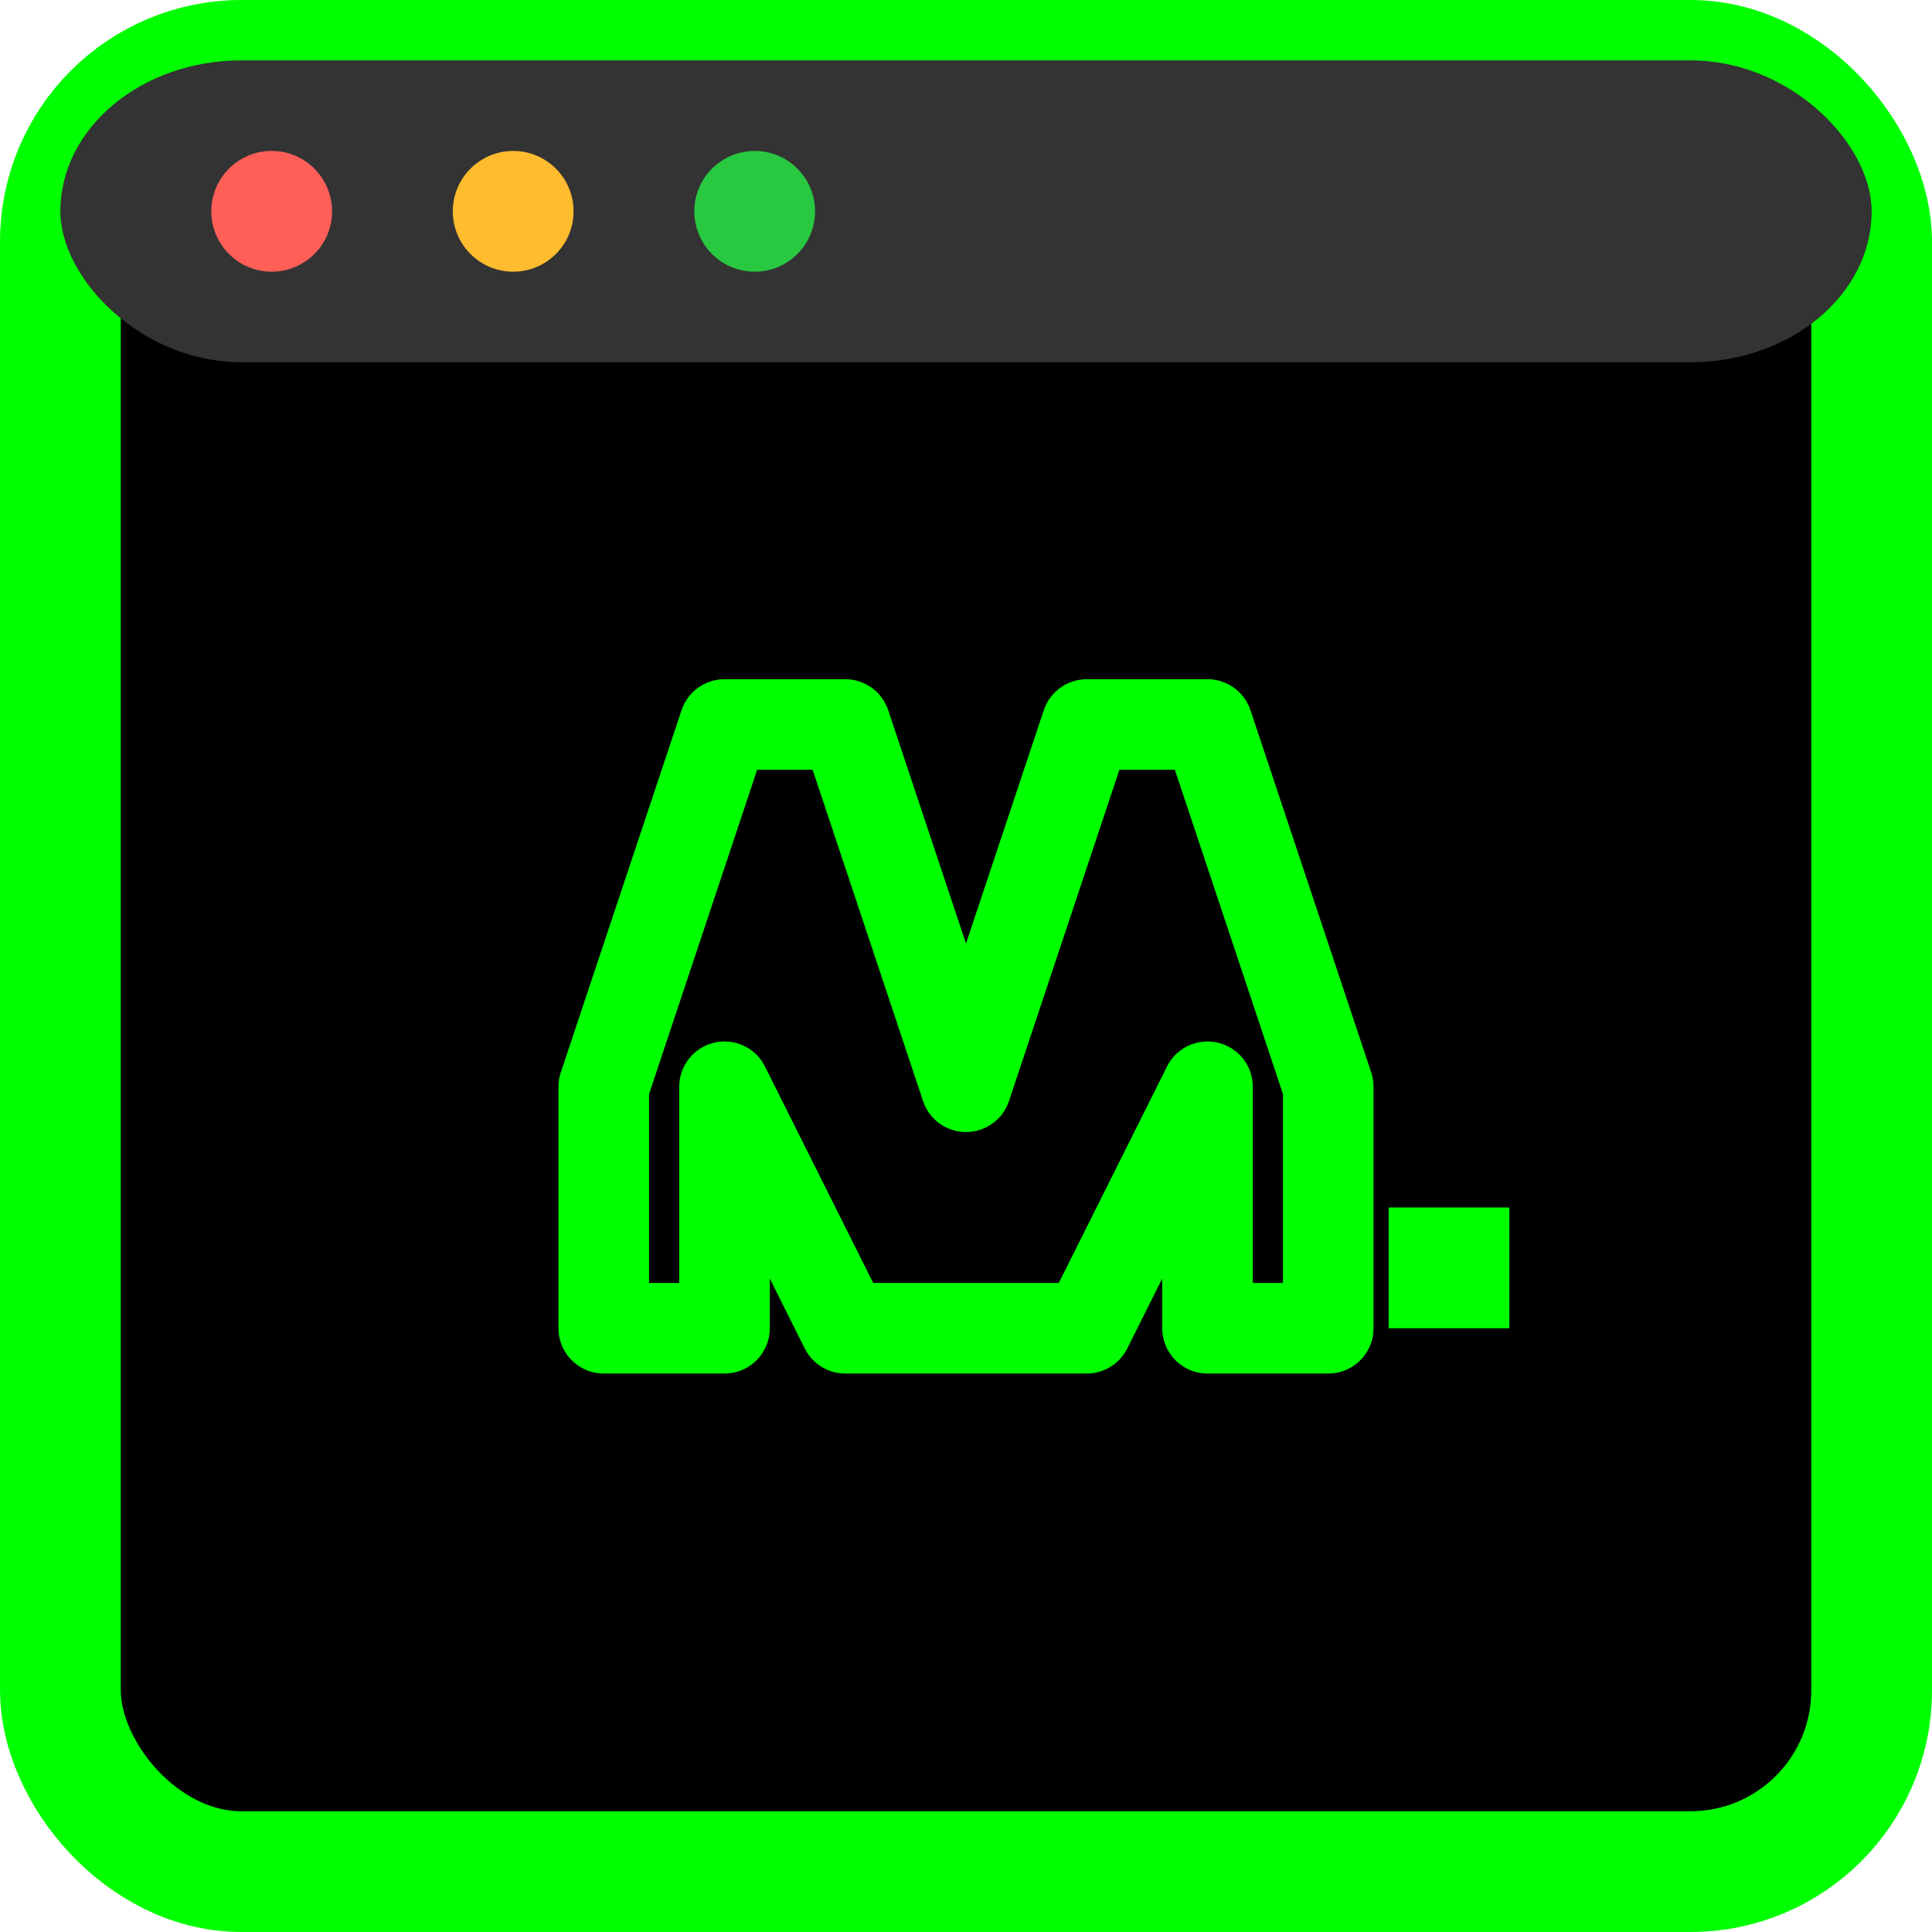
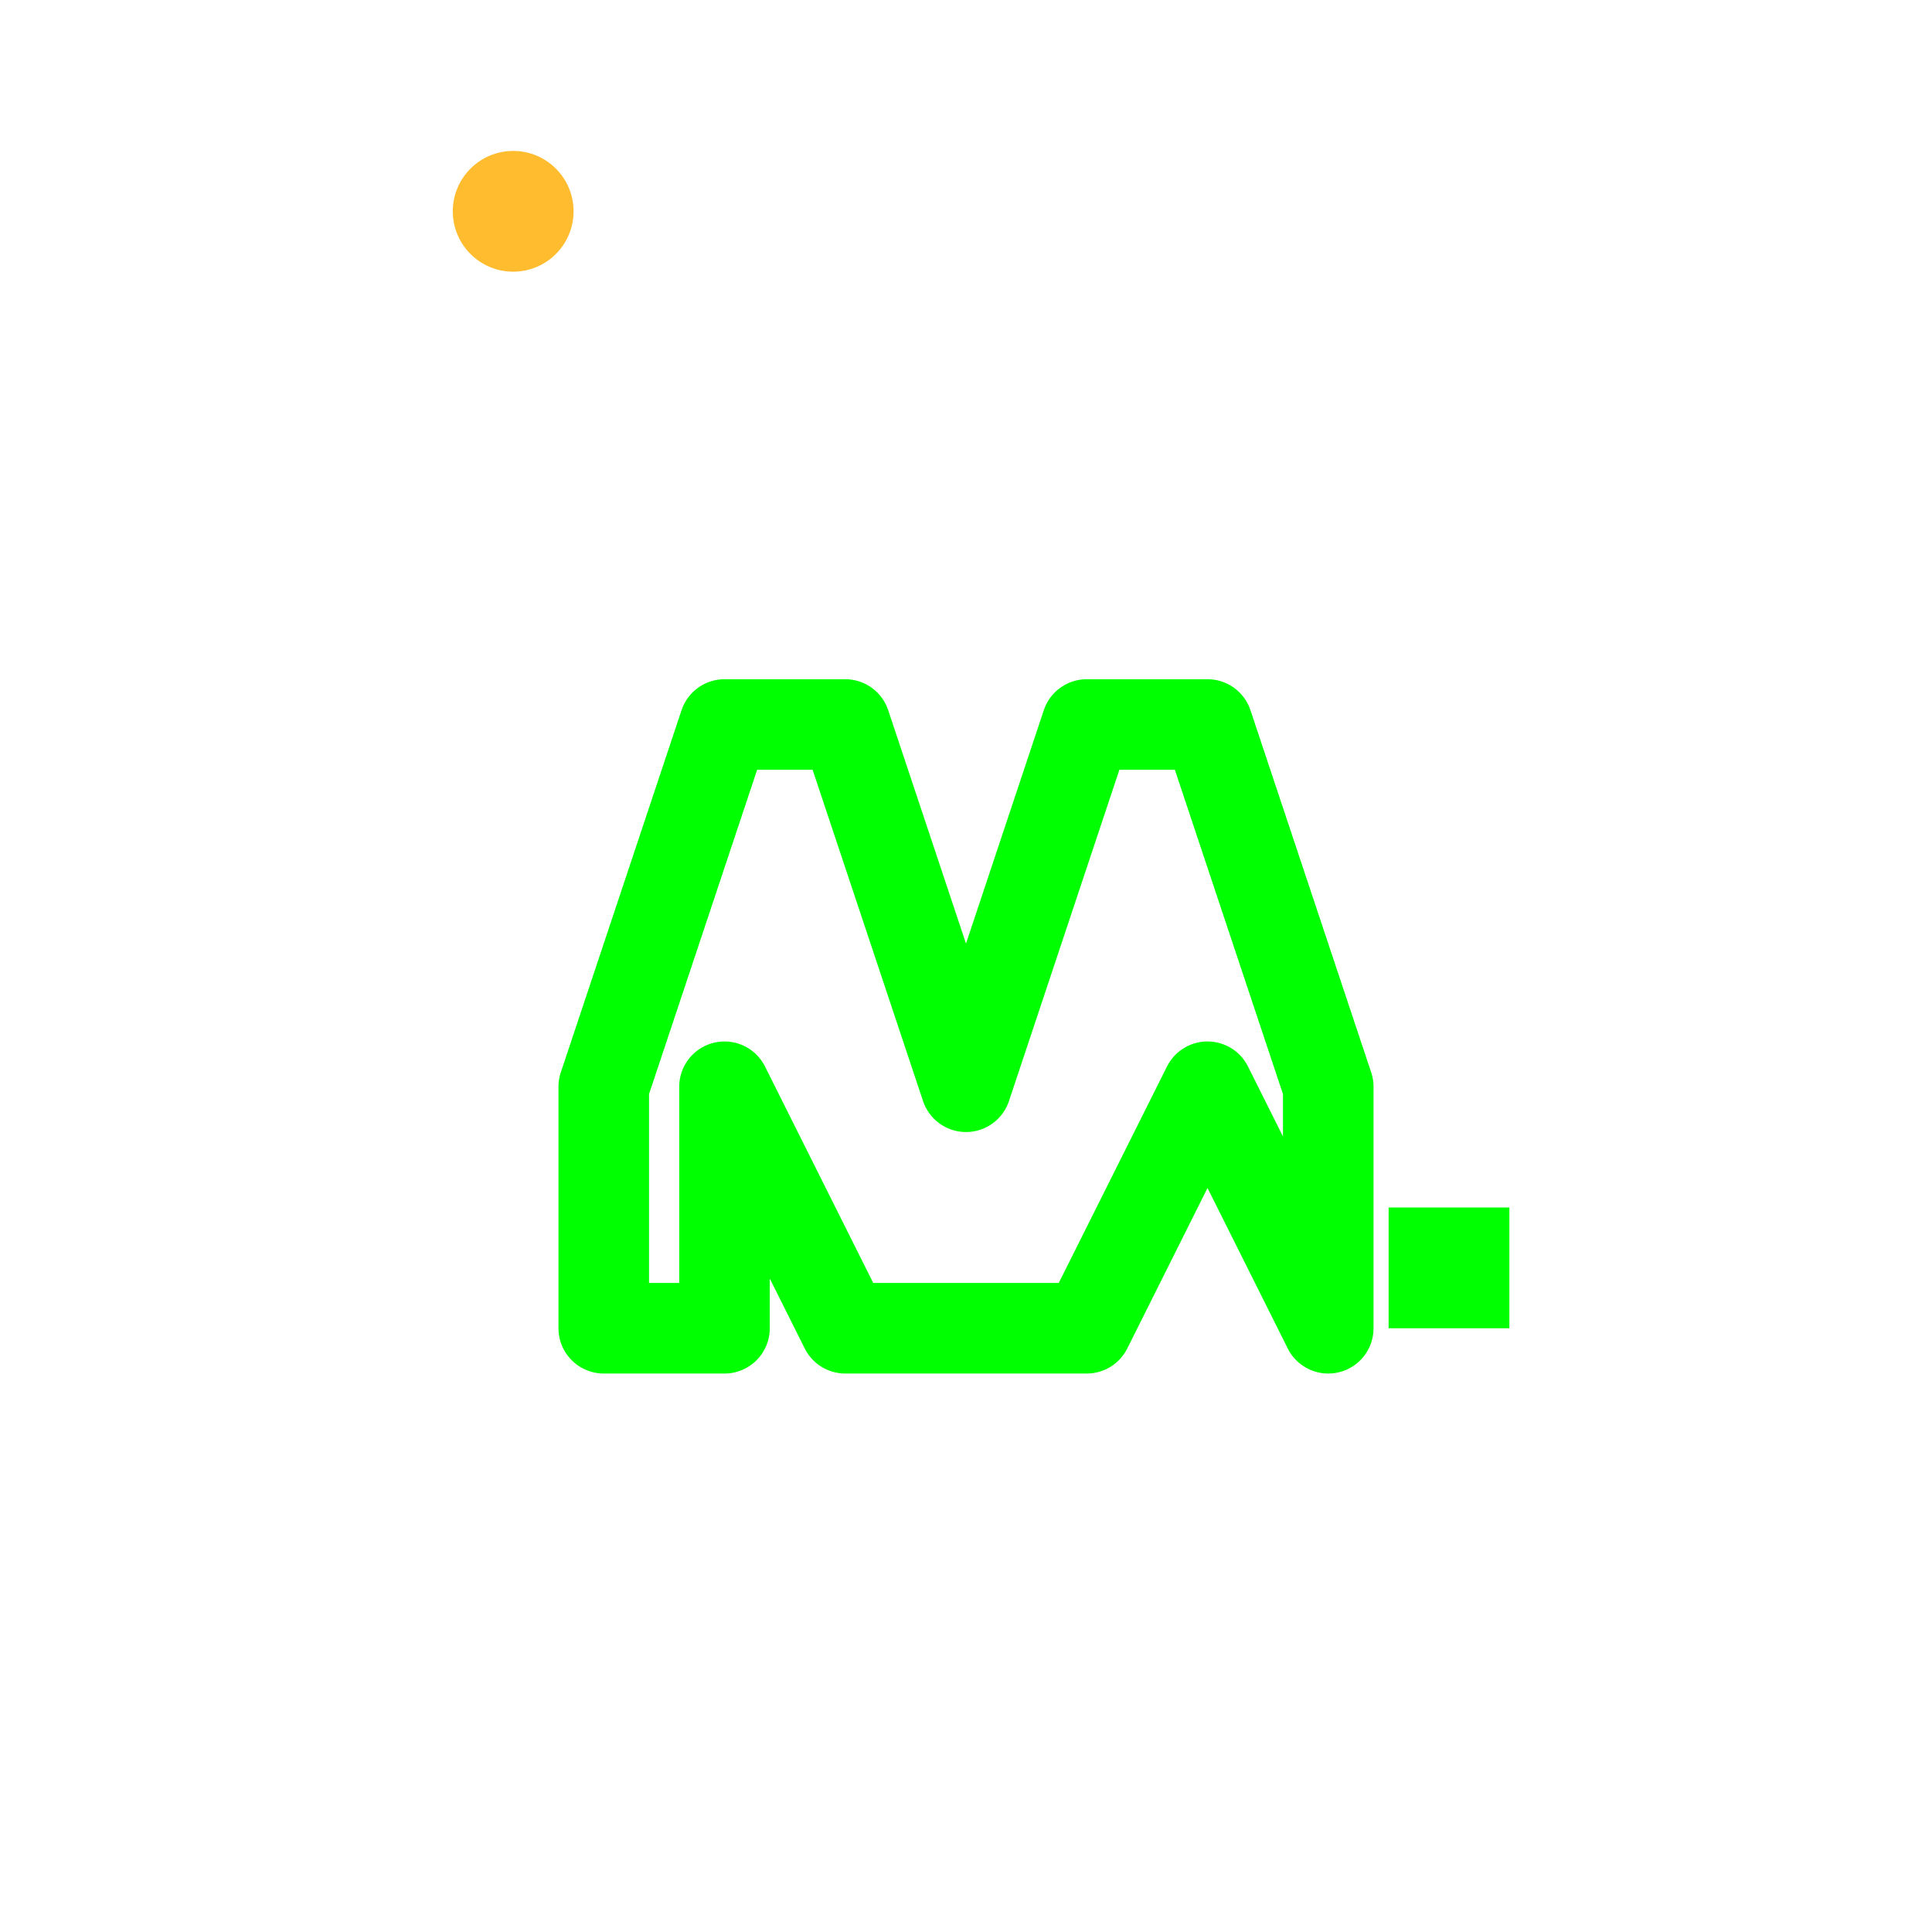
<svg xmlns="http://www.w3.org/2000/svg" width="32" height="32" viewBox="0 0 32 32">
-   <rect x="1" y="1" width="30" height="30" rx="3" ry="3" fill="#000000" stroke="#00ff00" stroke-width="2" />
-   <rect x="1" y="1" width="30" height="5" rx="3" ry="3" fill="#333333" stroke="#00ff00" stroke-width="0" />
-   <circle cx="4.5" cy="3.5" r="1" fill="#ff5f57" />
  <circle cx="8.5" cy="3.5" r="1" fill="#febc2e" />
-   <circle cx="12.5" cy="3.5" r="1" fill="#28c840" />
-   <path d="M10 18 L12 12 L14 12 L16 18 L18 12 L20 12 L22 18 L22 22 L20 22 L20 18 L18 22 L14 22 L12 18 L12 22 L10 22 Z" fill="none" stroke="#00ff00" stroke-width="1.5" stroke-linejoin="round" />
+   <path d="M10 18 L12 12 L14 12 L16 18 L18 12 L20 12 L22 18 L22 22 L20 18 L18 22 L14 22 L12 18 L12 22 L10 22 Z" fill="none" stroke="#00ff00" stroke-width="1.5" stroke-linejoin="round" />
  <rect x="23" y="20" width="2" height="2" fill="#00ff00">
    <animate attributeName="opacity" values="1;0;1" dur="1.5s" repeatCount="indefinite" />
  </rect>
</svg>